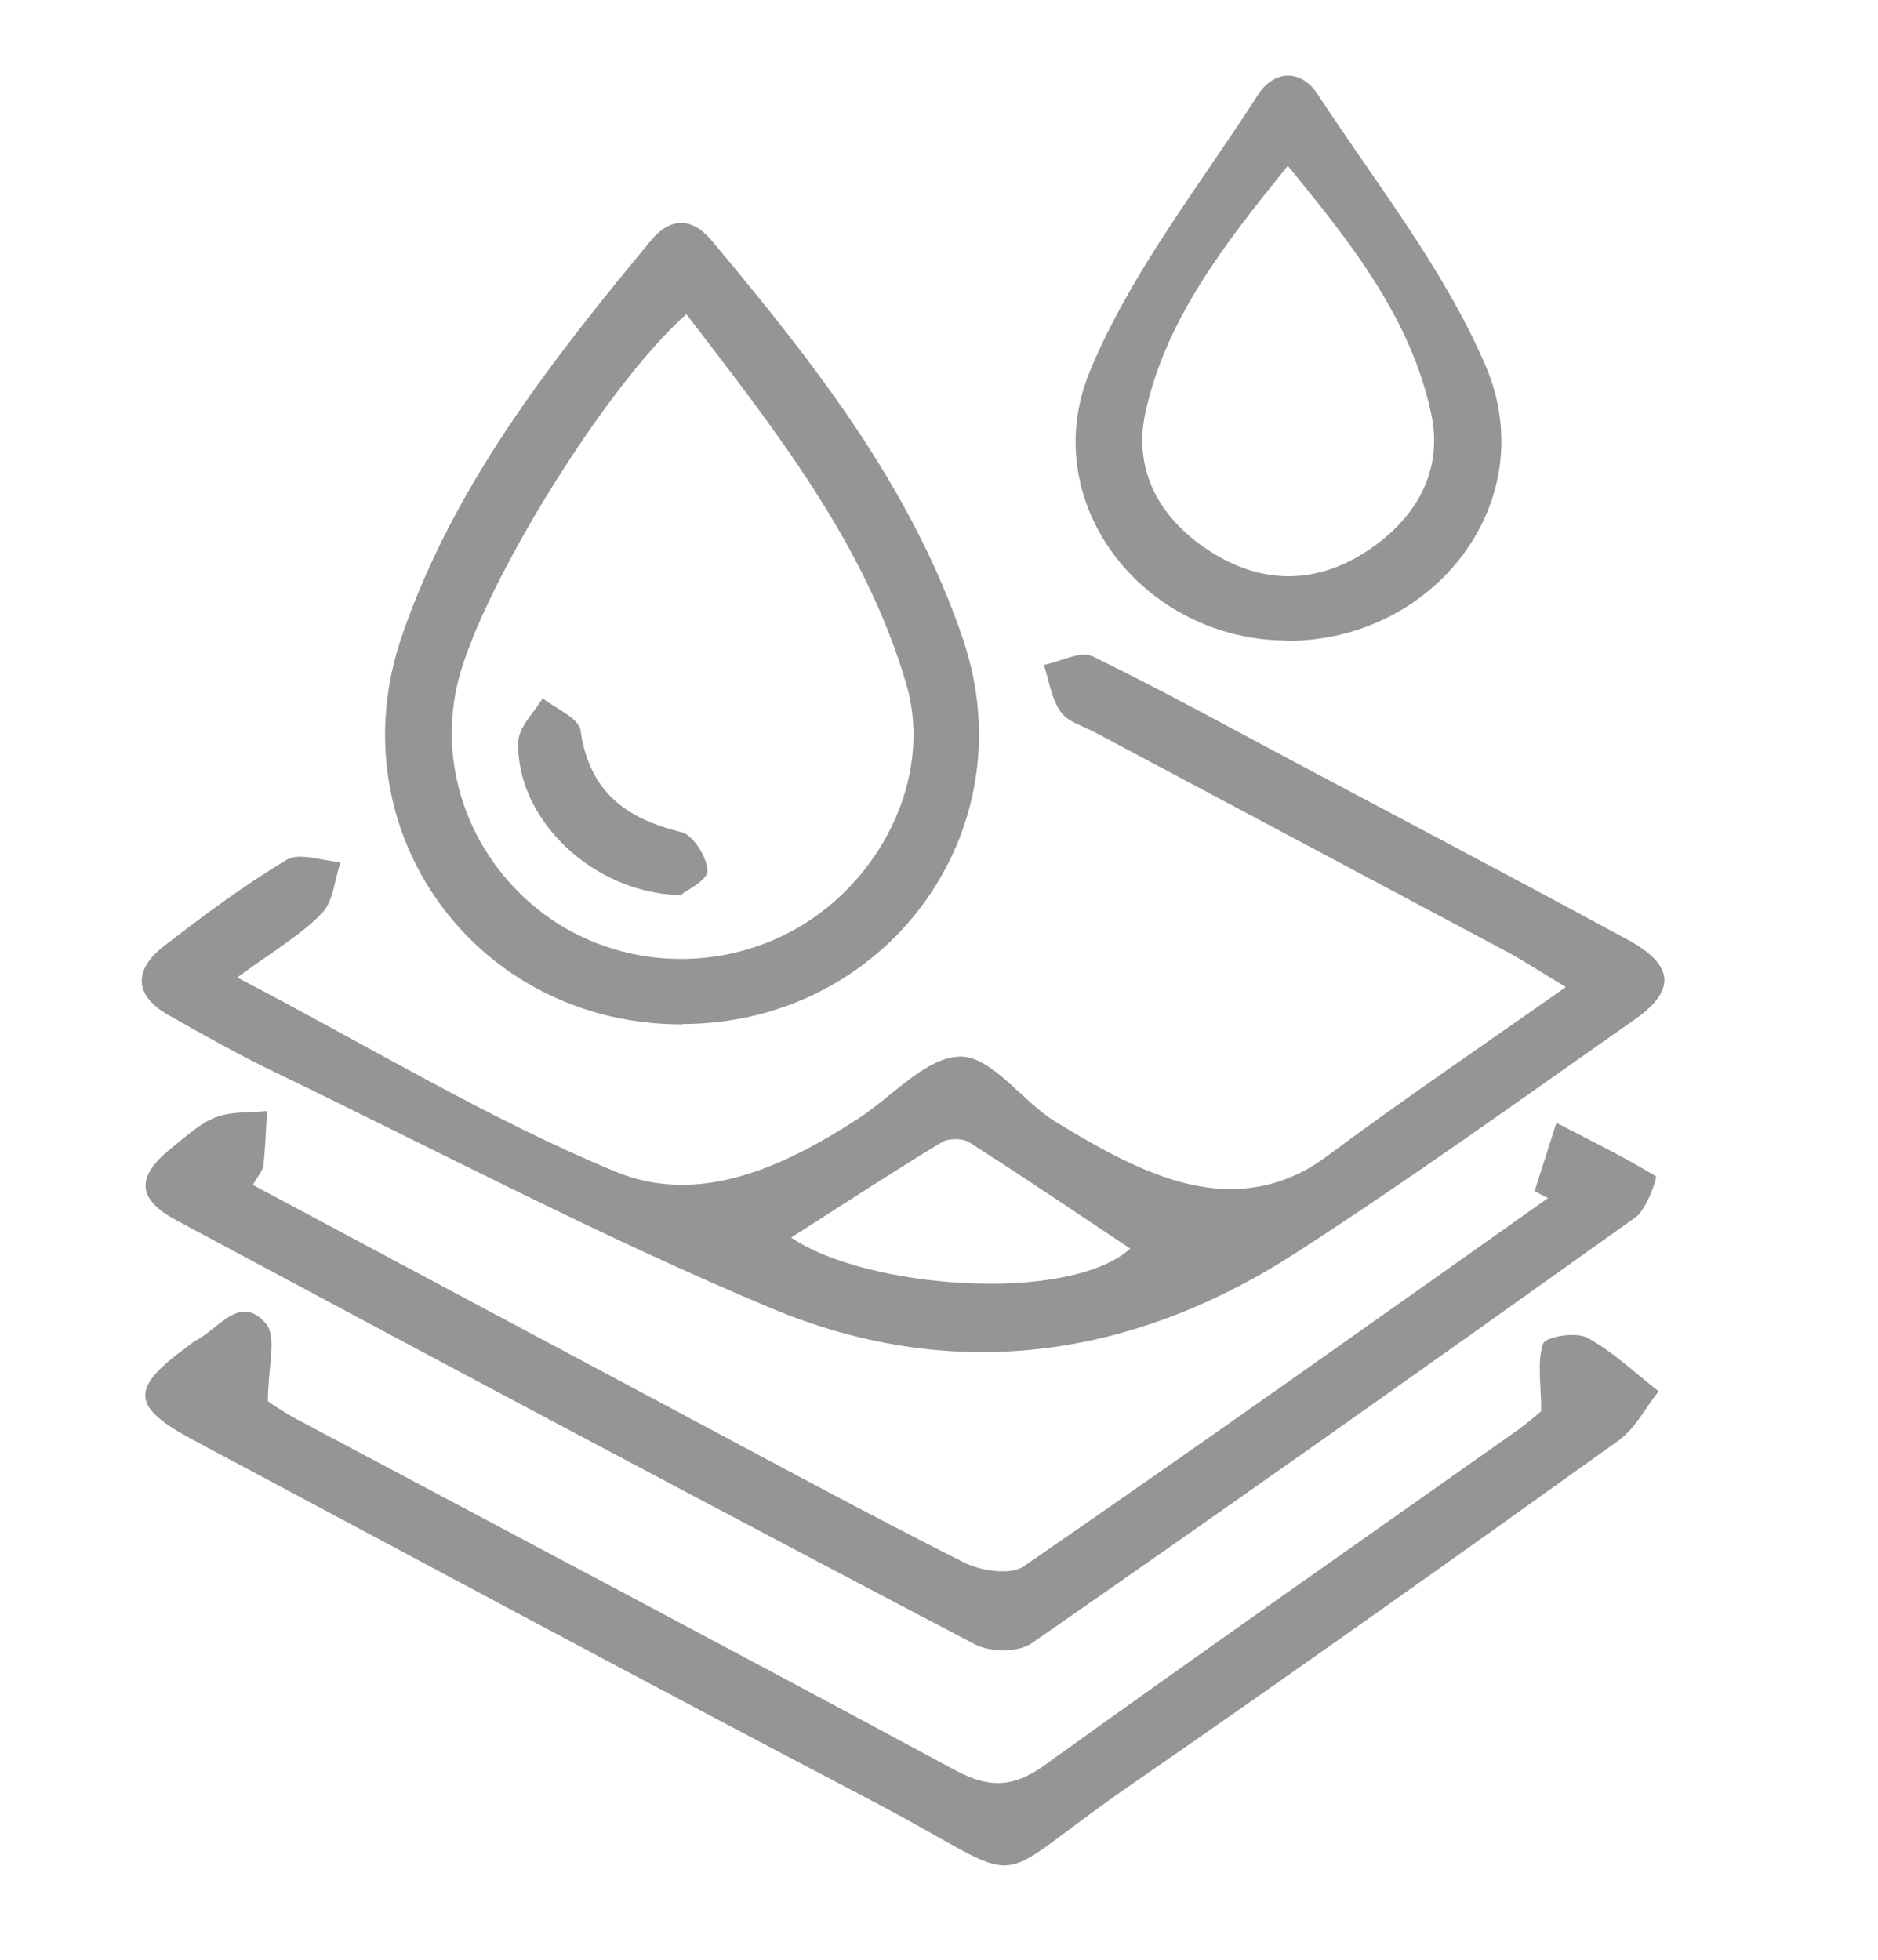
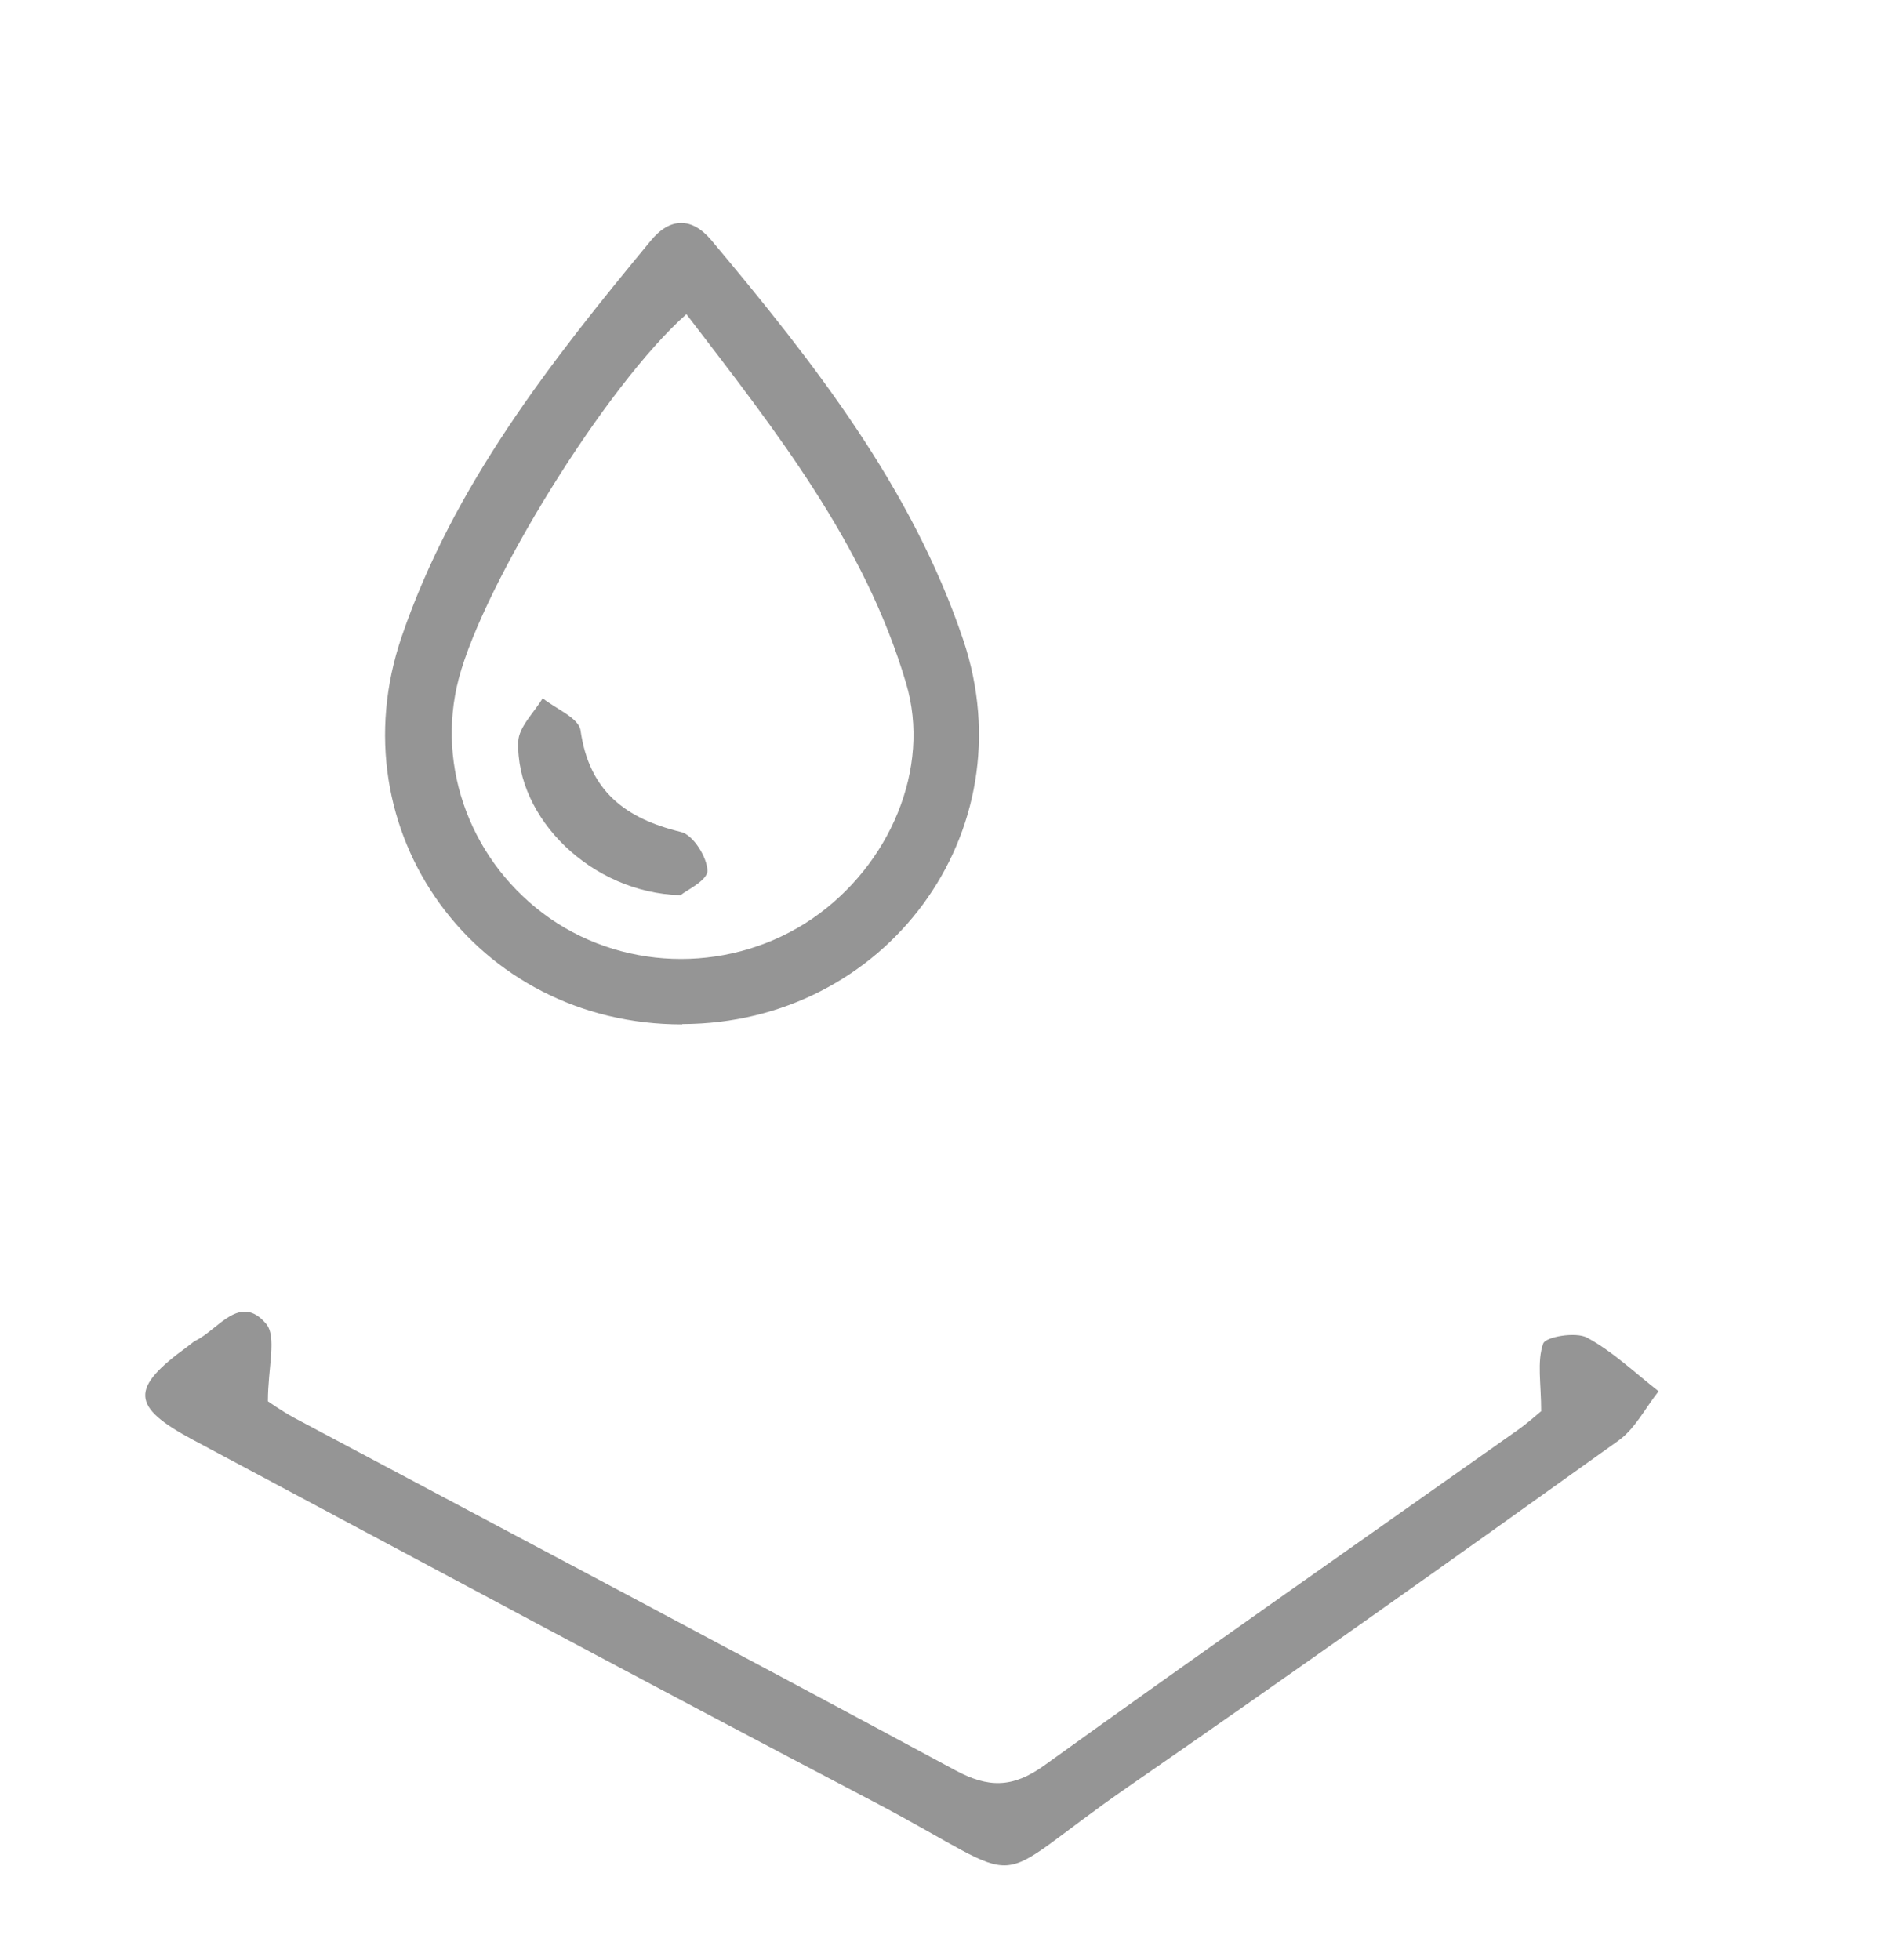
<svg xmlns="http://www.w3.org/2000/svg" width="23" height="24" viewBox="0 0 23 24" fill="none">
  <g clip-path="url(#clip0_294_1790)">
-     <path d="M2.909 11.972C4.544 12.826 5.992 13.709 7.539 14.349C8.566 14.774 9.603 14.289 10.517 13.695C10.932 13.424 11.351 12.939 11.765 12.939C12.152 12.939 12.518 13.487 12.926 13.737C13.372 14.008 13.836 14.278 14.329 14.437C14.986 14.648 15.643 14.612 16.248 14.162C17.173 13.473 18.129 12.826 19.177 12.088C18.878 11.909 18.695 11.786 18.502 11.68C16.807 10.776 15.113 9.876 13.418 8.973C13.27 8.892 13.077 8.843 12.989 8.716C12.877 8.558 12.848 8.336 12.785 8.143C12.986 8.104 13.232 7.967 13.379 8.037C14.269 8.47 15.137 8.952 16.013 9.416C17.317 10.108 18.622 10.797 19.922 11.501C20.499 11.81 20.538 12.123 20.024 12.482C18.643 13.452 17.271 14.44 15.854 15.354C13.847 16.645 11.66 16.947 9.448 16.022C7.374 15.154 5.373 14.099 3.348 13.121C2.912 12.911 2.487 12.671 2.065 12.432C1.632 12.186 1.639 11.873 2.009 11.585C2.494 11.212 2.986 10.843 3.51 10.53C3.668 10.435 3.949 10.544 4.171 10.558C4.097 10.773 4.083 11.04 3.942 11.184C3.686 11.448 3.355 11.641 2.909 11.968V11.972ZM9.687 15.154C10.598 15.78 13.077 15.973 13.843 15.291C13.186 14.855 12.535 14.412 11.871 13.99C11.787 13.937 11.614 13.937 11.53 13.99C10.911 14.366 10.303 14.764 9.687 15.157V15.154Z" fill="#959595" />
    <path d="M8.355 12.545C5.834 12.549 4.104 10.182 4.92 7.795C5.553 5.945 6.741 4.434 7.968 2.95C8.204 2.662 8.471 2.655 8.713 2.943C9.962 4.434 11.168 5.967 11.797 7.837C12.588 10.193 10.844 12.538 8.355 12.541V12.545ZM8.408 3.846C7.423 4.715 5.929 7.141 5.619 8.308C5.331 9.402 5.778 10.579 6.737 11.248C7.694 11.909 8.984 11.909 9.951 11.248C10.897 10.597 11.407 9.409 11.097 8.368C10.591 6.652 9.501 5.277 8.408 3.85V3.846Z" fill="#959595" />
-     <path d="M3.095 14.51C4.86 15.453 6.569 16.367 8.278 17.277C9.452 17.903 10.619 18.536 11.804 19.134C12.012 19.239 12.374 19.292 12.536 19.183C14.691 17.699 16.822 16.184 18.959 14.672C18.903 14.644 18.847 14.616 18.794 14.588C18.882 14.31 18.973 14.032 19.061 13.751C19.473 13.962 19.887 14.169 20.281 14.405C20.299 14.415 20.172 14.802 20.035 14.904C17.577 16.659 15.113 18.403 12.634 20.125C12.472 20.238 12.128 20.234 11.945 20.14C8.675 18.424 5.416 16.69 2.163 14.946C1.661 14.676 1.664 14.401 2.125 14.039C2.29 13.909 2.452 13.755 2.645 13.681C2.835 13.61 3.06 13.628 3.271 13.607C3.257 13.832 3.25 14.053 3.225 14.278C3.218 14.335 3.169 14.384 3.095 14.514V14.51Z" fill="#959595" />
    <path d="M18.875 17.285C18.875 16.943 18.822 16.676 18.899 16.455C18.927 16.37 19.3 16.307 19.437 16.381C19.754 16.553 20.024 16.813 20.313 17.038C20.151 17.242 20.024 17.499 19.82 17.643C17.831 19.067 15.833 20.488 13.819 21.88C11.994 23.142 12.718 23.125 10.69 22.059C7.905 20.6 5.138 19.113 2.364 17.633C1.601 17.225 1.59 17.003 2.297 16.49C2.332 16.465 2.364 16.434 2.399 16.416C2.677 16.279 2.937 15.836 3.257 16.209C3.394 16.367 3.281 16.743 3.281 17.161C3.288 17.165 3.44 17.274 3.601 17.362C6.302 18.8 9.005 20.227 11.699 21.679C12.103 21.897 12.402 21.897 12.785 21.623C14.705 20.241 16.642 18.888 18.572 17.524C18.709 17.429 18.832 17.316 18.871 17.285H18.875Z" fill="#959595" />
-     <path d="M15.756 7.844C14.005 7.837 12.683 6.16 13.348 4.546C13.847 3.34 14.691 2.275 15.405 1.164C15.601 0.858 15.932 0.84 16.139 1.157C16.853 2.247 17.683 3.291 18.193 4.476C18.903 6.132 17.574 7.855 15.756 7.848V7.844ZM15.77 2.032C14.993 2.996 14.276 3.906 14.026 5.063C13.872 5.787 14.223 6.381 14.852 6.772C15.485 7.165 16.143 7.148 16.755 6.74C17.338 6.35 17.679 5.777 17.528 5.066C17.279 3.906 16.565 2.996 15.77 2.029V2.032Z" fill="#959595" />
    <path d="M8.334 10.963C7.244 10.935 6.316 10.017 6.347 9.082C6.354 8.902 6.541 8.727 6.646 8.551C6.808 8.681 7.089 8.793 7.11 8.945C7.216 9.69 7.659 10.024 8.341 10.189C8.489 10.224 8.661 10.499 8.664 10.664C8.664 10.783 8.401 10.906 8.334 10.963Z" fill="#959595" />
  </g>
  <defs>
    <clipPath id="clip0_294_1790">
      <rect width="22.548" height="24" fill="white" transform="translate(0.226)" />
    </clipPath>
  </defs>
</svg>